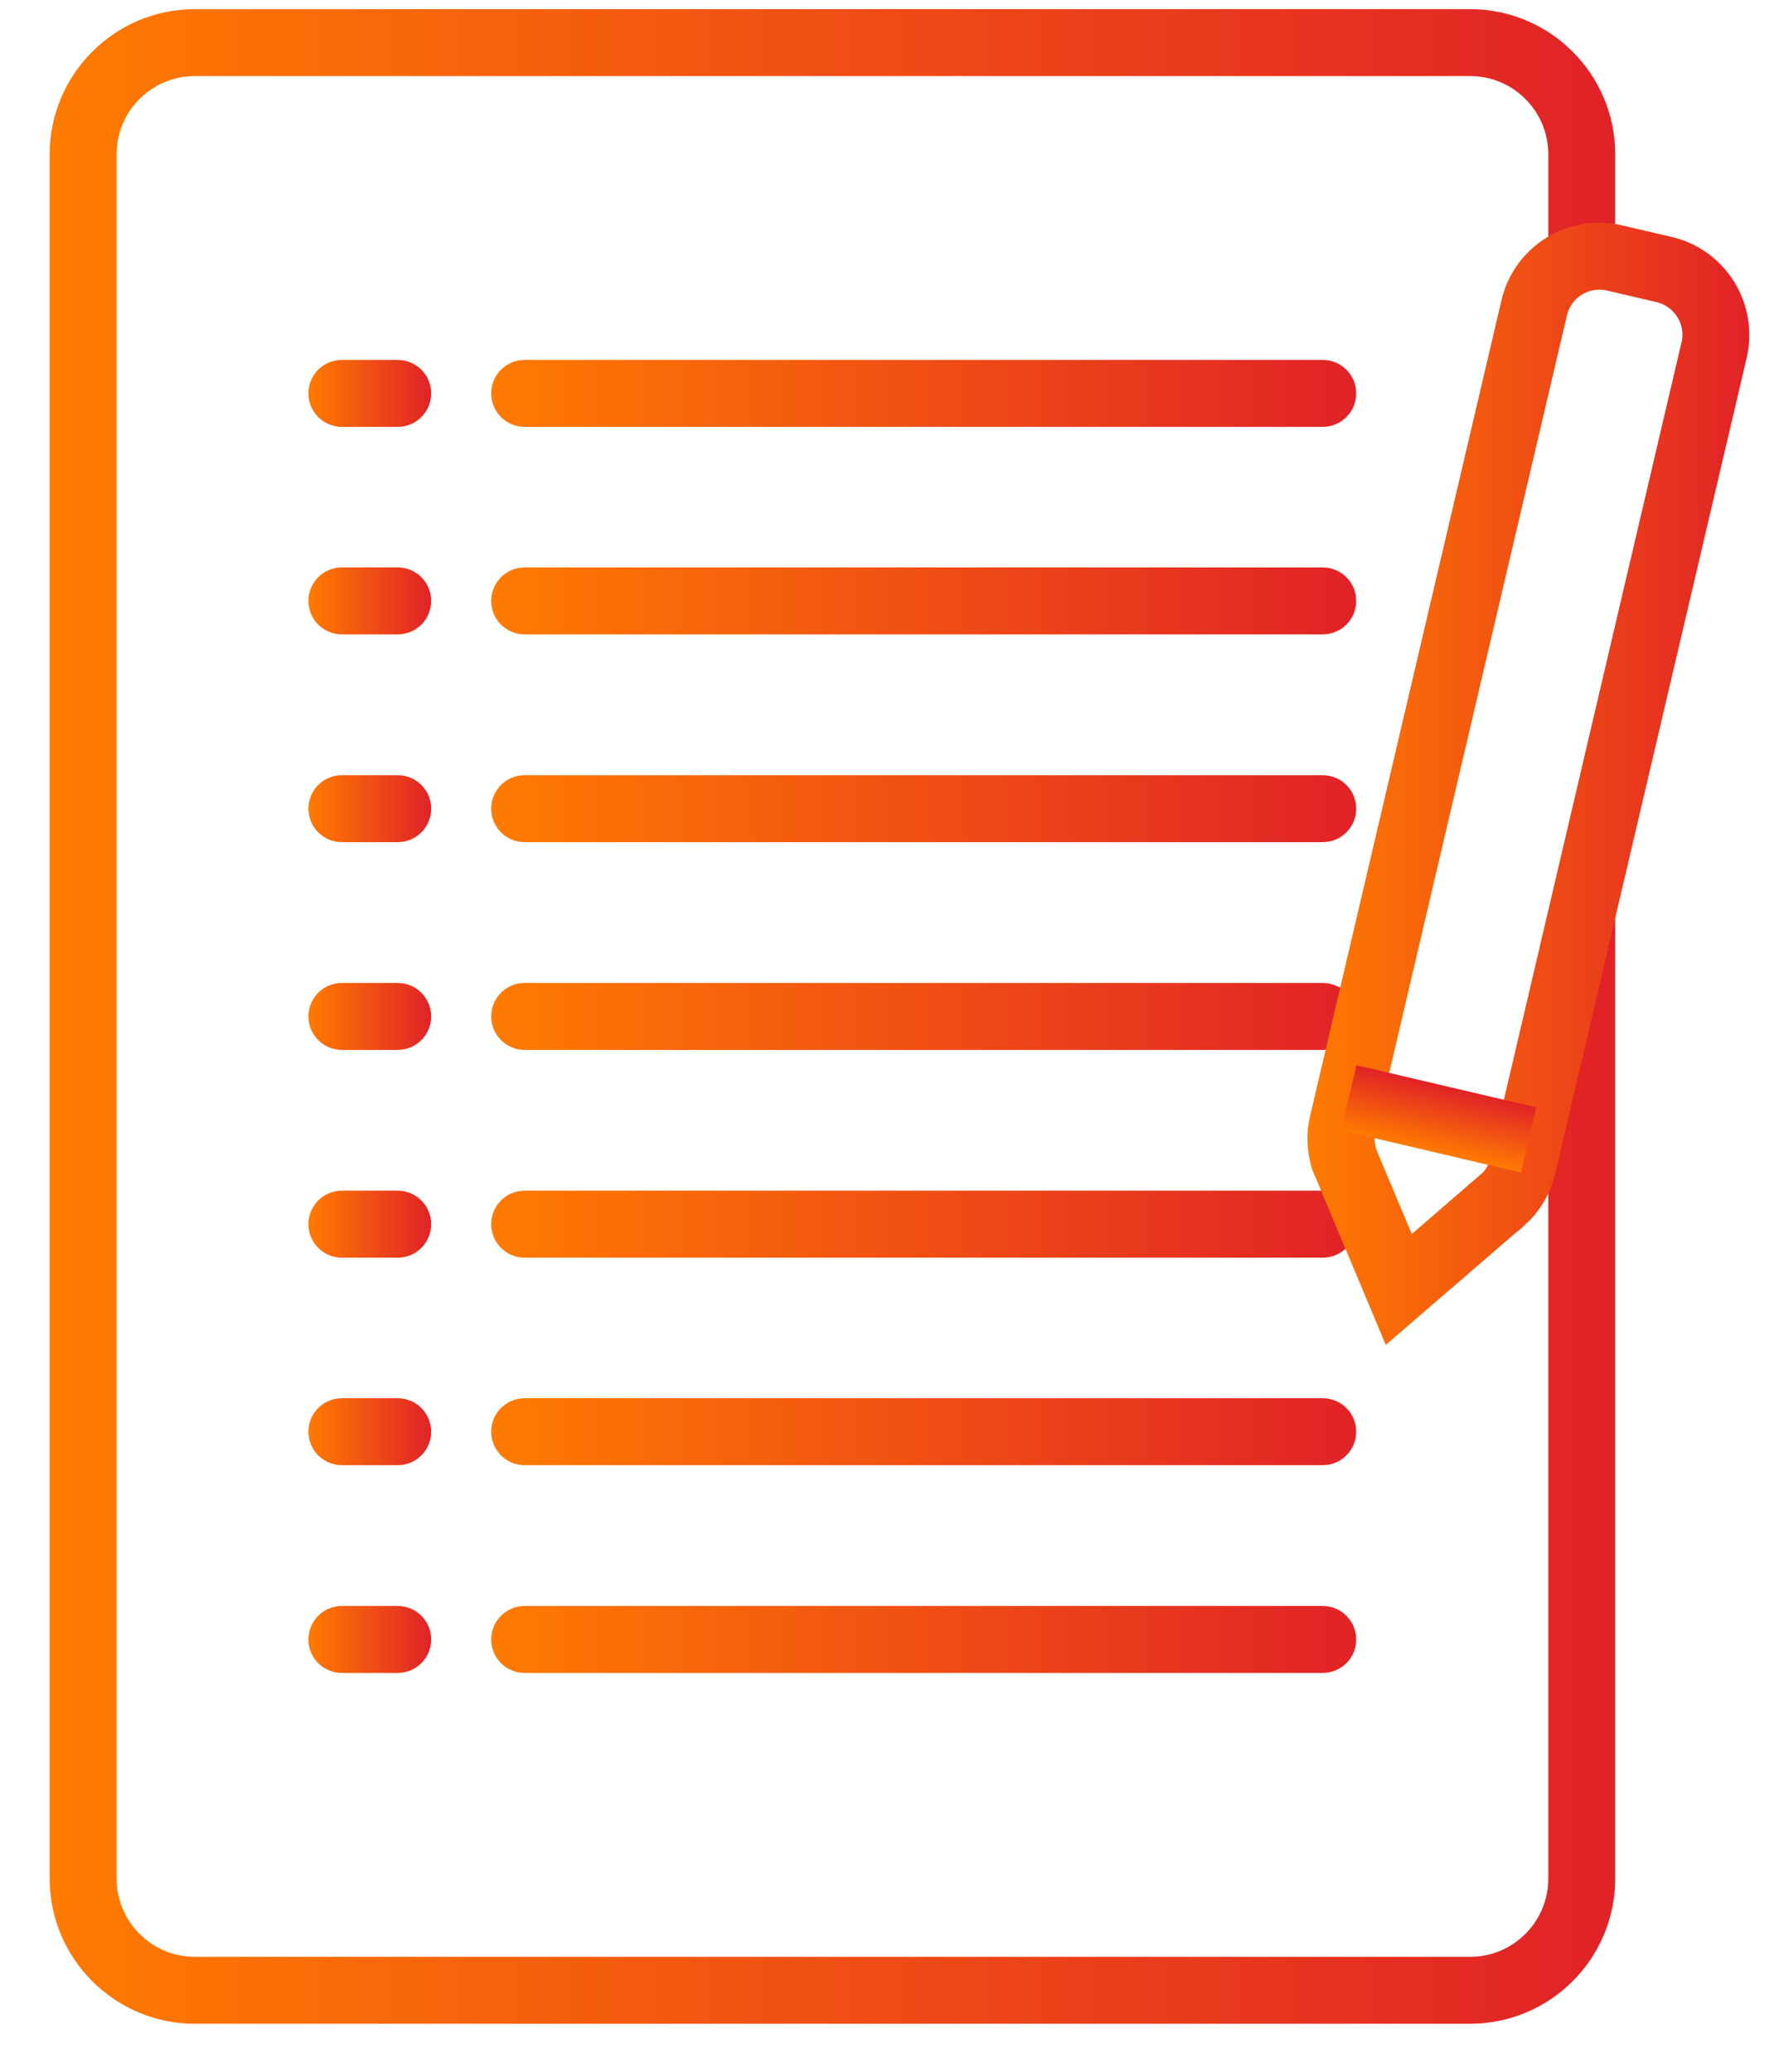
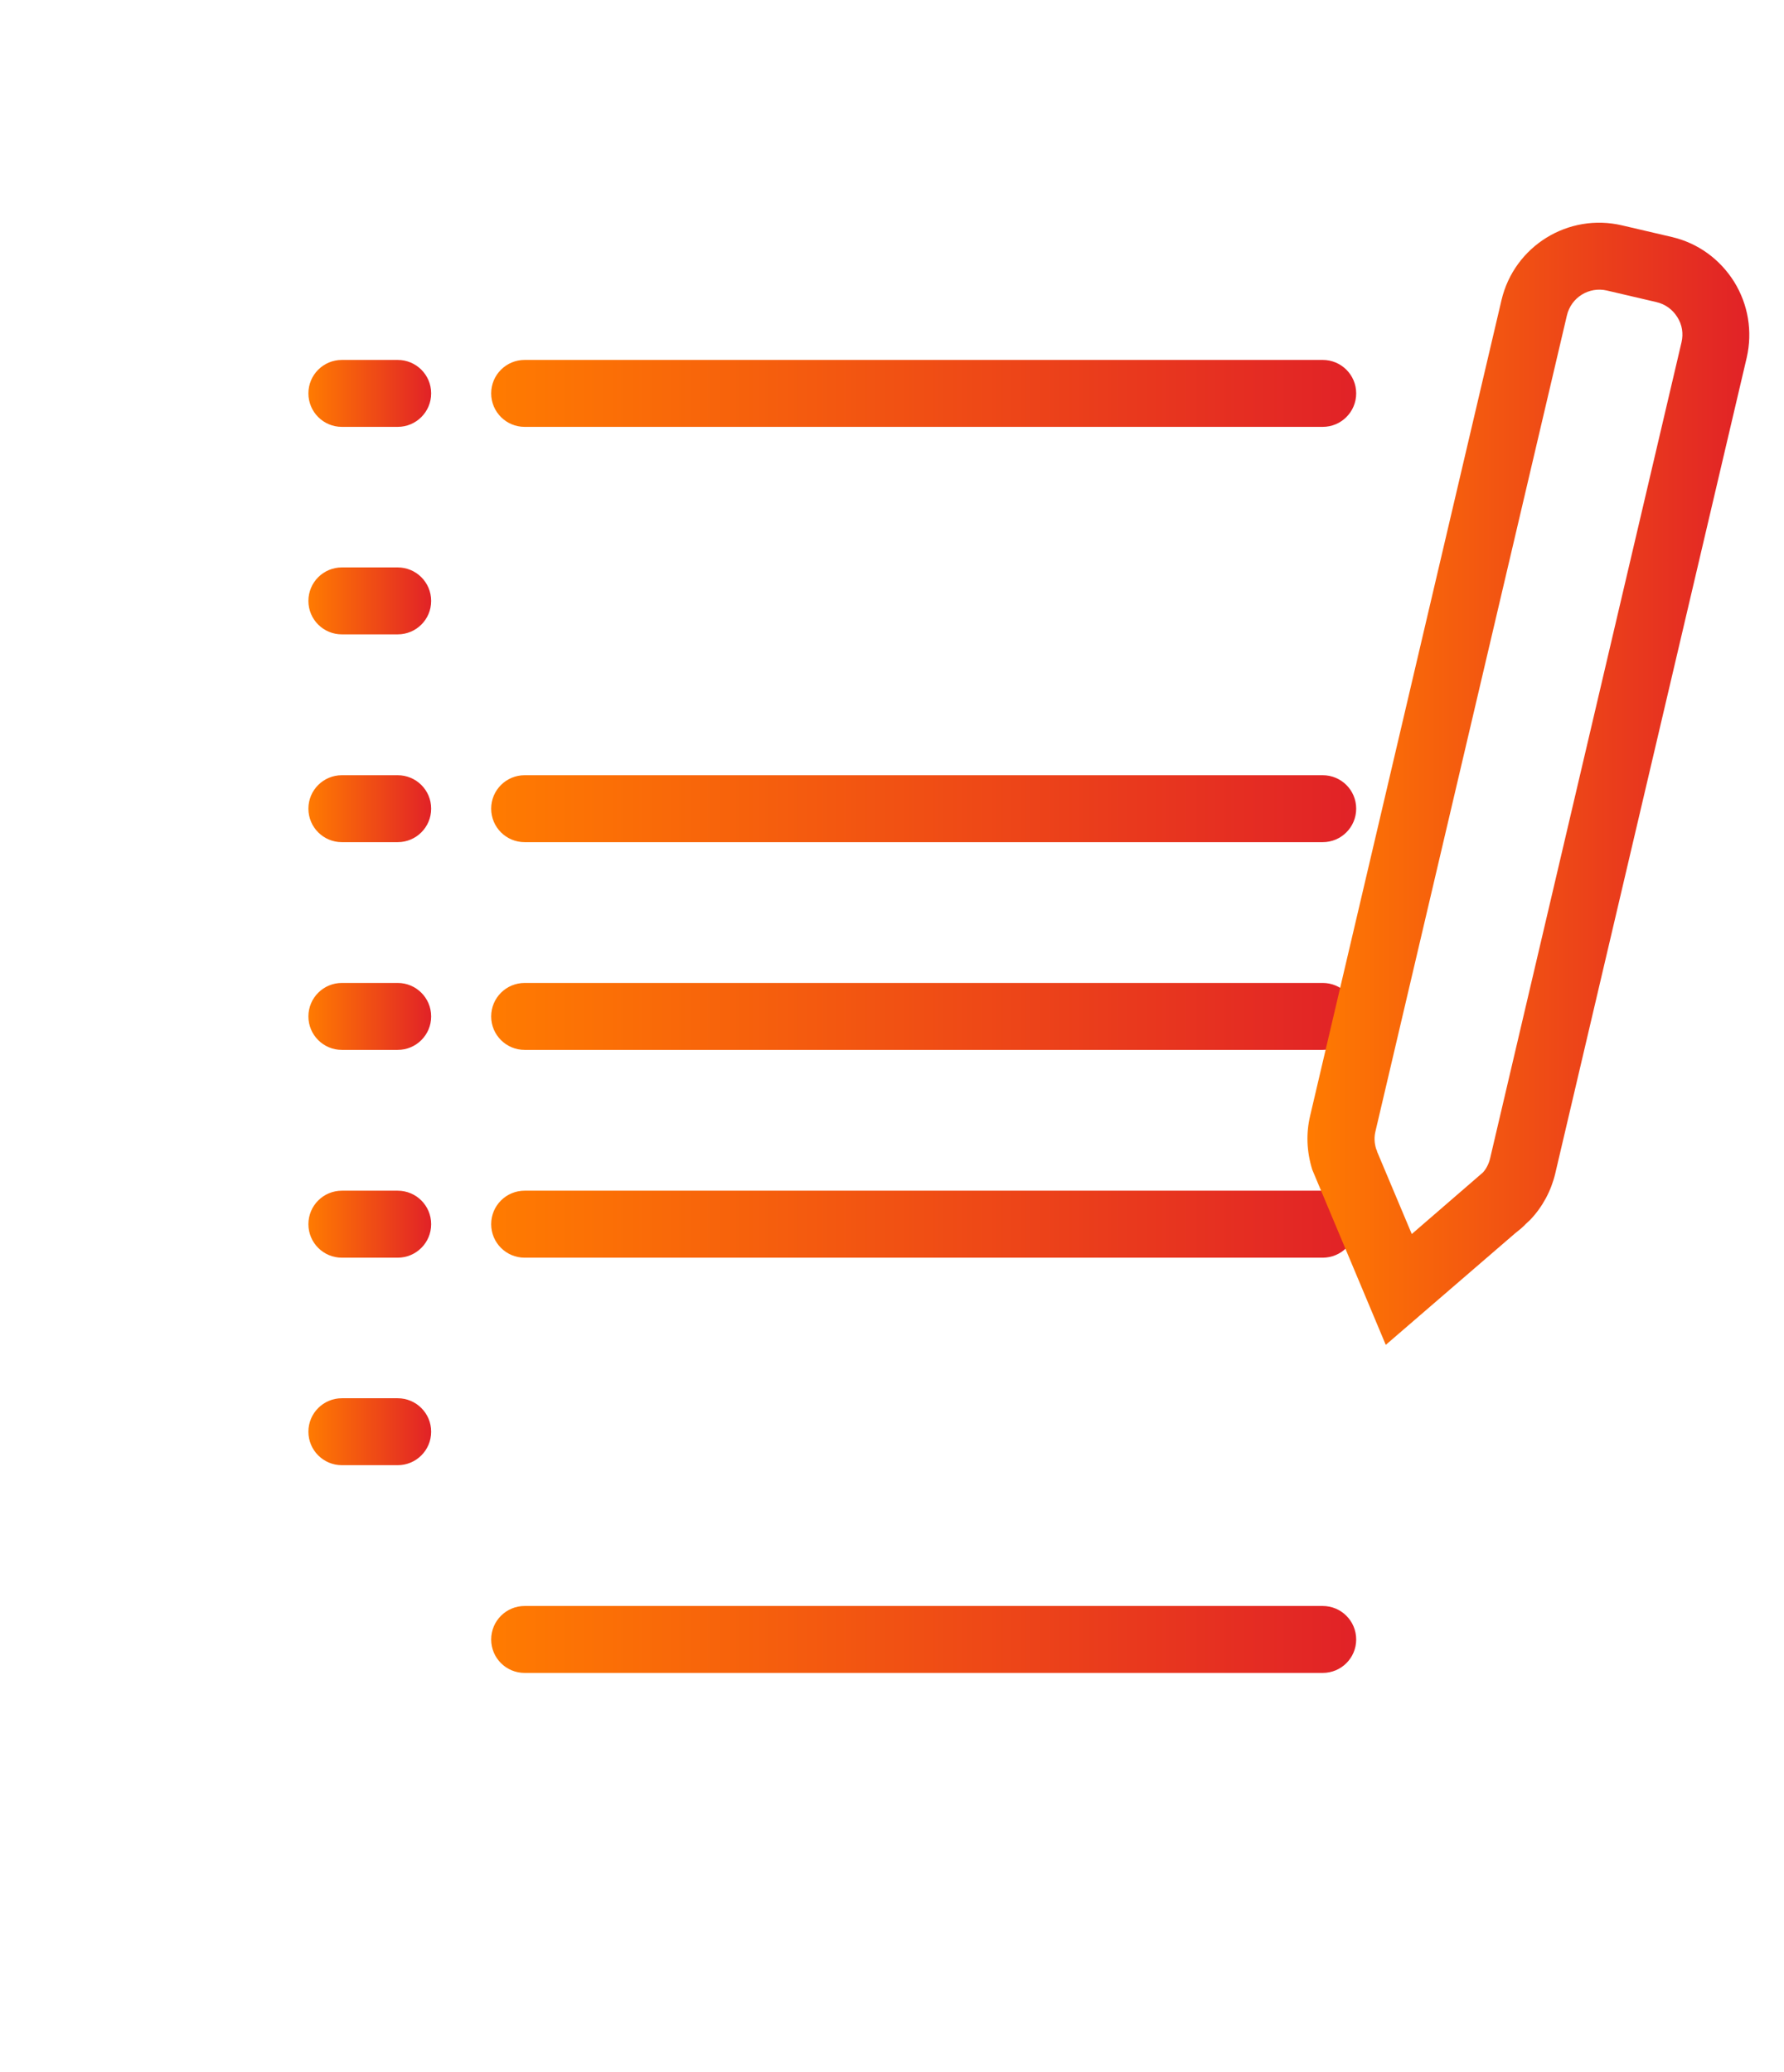
<svg xmlns="http://www.w3.org/2000/svg" width="31" height="36" viewBox="0 0 31 36" fill="none">
  <g clip-path="url(#clip0_5802_9357)">
-     <path d="M25.547 35.159H3.383C1.995 35.159 0.863 34.027 0.863 32.639V2.679C0.863 1.291 1.995 0.159 3.383 0.159H25.547C26.935 0.159 28.067 1.291 28.067 2.679V4.446H26.904V2.679C26.904 1.93 26.295 1.322 25.547 1.322H3.383C2.635 1.322 2.026 1.93 2.026 2.679V32.639C2.026 33.387 2.635 33.996 3.383 33.996H25.547C26.295 33.996 26.904 33.387 26.904 32.639V15.879H28.067V32.639C28.067 34.027 26.935 35.159 25.547 35.159Z" fill="url(#paint0_linear_5802_9357)" />
    <path d="M22.988 7.416H9.117C8.795 7.416 8.535 7.156 8.535 6.834C8.535 6.513 8.795 6.253 9.117 6.253H22.984C23.306 6.253 23.566 6.513 23.566 6.834C23.566 7.156 23.306 7.416 22.984 7.416H22.988Z" fill="url(#paint1_linear_5802_9357)" />
    <path d="M6.91 7.416H5.941C5.619 7.416 5.359 7.156 5.359 6.834C5.359 6.513 5.619 6.253 5.941 6.253H6.91C7.232 6.253 7.492 6.513 7.492 6.834C7.492 7.156 7.232 7.416 6.91 7.416Z" fill="url(#paint2_linear_5802_9357)" />
    <path d="M6.91 11.021H5.941C5.619 11.021 5.359 10.762 5.359 10.44C5.359 10.118 5.619 9.858 5.941 9.858H6.91C7.232 9.858 7.492 10.118 7.492 10.44C7.492 10.762 7.232 11.021 6.91 11.021Z" fill="url(#paint3_linear_5802_9357)" />
    <path d="M6.91 14.631H5.941C5.619 14.631 5.359 14.371 5.359 14.049C5.359 13.727 5.619 13.468 5.941 13.468H6.91C7.232 13.468 7.492 13.727 7.492 14.049C7.492 14.371 7.232 14.631 6.91 14.631Z" fill="url(#paint4_linear_5802_9357)" />
    <path d="M6.91 18.24H5.941C5.619 18.24 5.359 17.98 5.359 17.659C5.359 17.337 5.619 17.077 5.941 17.077H6.91C7.232 17.077 7.492 17.337 7.492 17.659C7.492 17.98 7.232 18.24 6.91 18.24Z" fill="url(#paint5_linear_5802_9357)" />
    <path d="M6.91 21.85H5.941C5.619 21.85 5.359 21.59 5.359 21.268C5.359 20.946 5.619 20.686 5.941 20.686H6.91C7.232 20.686 7.492 20.946 7.492 21.268C7.492 21.59 7.232 21.85 6.91 21.85Z" fill="url(#paint6_linear_5802_9357)" />
    <path d="M6.91 25.455H5.941C5.619 25.455 5.359 25.195 5.359 24.873C5.359 24.552 5.619 24.292 5.941 24.292H6.91C7.232 24.292 7.492 24.552 7.492 24.873C7.492 25.195 7.232 25.455 6.91 25.455Z" fill="url(#paint7_linear_5802_9357)" />
-     <path d="M6.91 29.064H5.941C5.619 29.064 5.359 28.805 5.359 28.483C5.359 28.161 5.619 27.901 5.941 27.901H6.91C7.232 27.901 7.492 28.161 7.492 28.483C7.492 28.805 7.232 29.064 6.91 29.064Z" fill="url(#paint8_linear_5802_9357)" />
-     <path d="M22.988 11.021H9.117C8.795 11.021 8.535 10.762 8.535 10.44C8.535 10.118 8.795 9.858 9.117 9.858H22.984C23.306 9.858 23.566 10.118 23.566 10.44C23.566 10.762 23.306 11.021 22.984 11.021H22.988Z" fill="url(#paint9_linear_5802_9357)" />
    <path d="M22.988 14.631H9.117C8.795 14.631 8.535 14.371 8.535 14.049C8.535 13.727 8.795 13.468 9.117 13.468H22.984C23.306 13.468 23.566 13.727 23.566 14.049C23.566 14.371 23.306 14.631 22.984 14.631H22.988Z" fill="url(#paint10_linear_5802_9357)" />
    <path d="M22.988 18.24H9.117C8.795 18.24 8.535 17.98 8.535 17.659C8.535 17.337 8.795 17.077 9.117 17.077H22.984C23.306 17.077 23.566 17.337 23.566 17.659C23.566 17.98 23.306 18.24 22.984 18.24H22.988Z" fill="url(#paint11_linear_5802_9357)" />
    <path d="M22.988 21.85H9.117C8.795 21.85 8.535 21.59 8.535 21.268C8.535 20.946 8.795 20.686 9.117 20.686H22.984C23.306 20.686 23.566 20.946 23.566 21.268C23.566 21.59 23.306 21.85 22.984 21.85H22.988Z" fill="url(#paint12_linear_5802_9357)" />
-     <path d="M22.988 25.455H9.117C8.795 25.455 8.535 25.195 8.535 24.873C8.535 24.552 8.795 24.292 9.117 24.292H22.984C23.306 24.292 23.566 24.552 23.566 24.873C23.566 25.195 23.306 25.455 22.984 25.455H22.988Z" fill="url(#paint13_linear_5802_9357)" />
    <path d="M22.988 29.064H9.117C8.795 29.064 8.535 28.805 8.535 28.483C8.535 28.161 8.795 27.901 9.117 27.901H22.984C23.306 27.901 23.566 28.161 23.566 28.483C23.566 28.805 23.306 29.064 22.984 29.064H22.988Z" fill="url(#paint14_linear_5802_9357)" />
    <path d="M24.079 23.362L22.803 20.322C22.703 20 22.695 19.686 22.765 19.388L26.091 5.214C26.312 4.276 27.25 3.695 28.188 3.916L29.049 4.117C29.503 4.222 29.886 4.501 30.134 4.896C30.379 5.292 30.456 5.761 30.352 6.214L27.025 20.388C26.955 20.683 26.808 20.962 26.595 21.187L26.509 21.268C26.482 21.299 26.455 21.319 26.432 21.342L26.327 21.427L24.083 23.362H24.079ZM23.928 20.004L24.532 21.439L25.769 20.369C25.82 20.314 25.87 20.225 25.893 20.125L29.219 5.947C29.254 5.796 29.231 5.641 29.146 5.509C29.064 5.377 28.936 5.284 28.785 5.249L27.925 5.048C27.611 4.974 27.3 5.168 27.227 5.482L23.9 19.659C23.877 19.756 23.881 19.857 23.912 19.958L23.931 20.004H23.928Z" fill="url(#paint15_linear_5802_9357)" />
-     <path d="M23.57 18.506L23.305 19.638L26.43 20.372L26.695 19.239L23.57 18.506Z" fill="url(#paint16_linear_5802_9357)" />
  </g>
  <defs>
    <linearGradient id="paint0_linear_5802_9357" x1="0.863" y1="17.659" x2="28.067" y2="17.659" gradientUnits="userSpaceOnUse">
      <stop stop-color="#FF7B01" />
      <stop offset="1" stop-color="#E12227" />
    </linearGradient>
    <linearGradient id="paint1_linear_5802_9357" x1="8.535" y1="6.834" x2="23.566" y2="6.834" gradientUnits="userSpaceOnUse">
      <stop stop-color="#FF7B01" />
      <stop offset="1" stop-color="#E12227" />
    </linearGradient>
    <linearGradient id="paint2_linear_5802_9357" x1="5.359" y1="6.834" x2="7.492" y2="6.834" gradientUnits="userSpaceOnUse">
      <stop stop-color="#FF7B01" />
      <stop offset="1" stop-color="#E12227" />
    </linearGradient>
    <linearGradient id="paint3_linear_5802_9357" x1="5.359" y1="10.44" x2="7.492" y2="10.44" gradientUnits="userSpaceOnUse">
      <stop stop-color="#FF7B01" />
      <stop offset="1" stop-color="#E12227" />
    </linearGradient>
    <linearGradient id="paint4_linear_5802_9357" x1="5.359" y1="14.049" x2="7.492" y2="14.049" gradientUnits="userSpaceOnUse">
      <stop stop-color="#FF7B01" />
      <stop offset="1" stop-color="#E12227" />
    </linearGradient>
    <linearGradient id="paint5_linear_5802_9357" x1="5.359" y1="17.659" x2="7.492" y2="17.659" gradientUnits="userSpaceOnUse">
      <stop stop-color="#FF7B01" />
      <stop offset="1" stop-color="#E12227" />
    </linearGradient>
    <linearGradient id="paint6_linear_5802_9357" x1="5.359" y1="21.268" x2="7.492" y2="21.268" gradientUnits="userSpaceOnUse">
      <stop stop-color="#FF7B01" />
      <stop offset="1" stop-color="#E12227" />
    </linearGradient>
    <linearGradient id="paint7_linear_5802_9357" x1="5.359" y1="24.873" x2="7.492" y2="24.873" gradientUnits="userSpaceOnUse">
      <stop stop-color="#FF7B01" />
      <stop offset="1" stop-color="#E12227" />
    </linearGradient>
    <linearGradient id="paint8_linear_5802_9357" x1="5.359" y1="28.483" x2="7.492" y2="28.483" gradientUnits="userSpaceOnUse">
      <stop stop-color="#FF7B01" />
      <stop offset="1" stop-color="#E12227" />
    </linearGradient>
    <linearGradient id="paint9_linear_5802_9357" x1="8.535" y1="10.44" x2="23.566" y2="10.44" gradientUnits="userSpaceOnUse">
      <stop stop-color="#FF7B01" />
      <stop offset="1" stop-color="#E12227" />
    </linearGradient>
    <linearGradient id="paint10_linear_5802_9357" x1="8.535" y1="14.049" x2="23.566" y2="14.049" gradientUnits="userSpaceOnUse">
      <stop stop-color="#FF7B01" />
      <stop offset="1" stop-color="#E12227" />
    </linearGradient>
    <linearGradient id="paint11_linear_5802_9357" x1="8.535" y1="17.659" x2="23.566" y2="17.659" gradientUnits="userSpaceOnUse">
      <stop stop-color="#FF7B01" />
      <stop offset="1" stop-color="#E12227" />
    </linearGradient>
    <linearGradient id="paint12_linear_5802_9357" x1="8.535" y1="21.268" x2="23.566" y2="21.268" gradientUnits="userSpaceOnUse">
      <stop stop-color="#FF7B01" />
      <stop offset="1" stop-color="#E12227" />
    </linearGradient>
    <linearGradient id="paint13_linear_5802_9357" x1="8.535" y1="24.873" x2="23.566" y2="24.873" gradientUnits="userSpaceOnUse">
      <stop stop-color="#FF7B01" />
      <stop offset="1" stop-color="#E12227" />
    </linearGradient>
    <linearGradient id="paint14_linear_5802_9357" x1="8.535" y1="28.483" x2="23.566" y2="28.483" gradientUnits="userSpaceOnUse">
      <stop stop-color="#FF7B01" />
      <stop offset="1" stop-color="#E12227" />
    </linearGradient>
    <linearGradient id="paint15_linear_5802_9357" x1="22.719" y1="13.615" x2="30.397" y2="13.615" gradientUnits="userSpaceOnUse">
      <stop stop-color="#FF7B01" />
      <stop offset="1" stop-color="#E12227" />
    </linearGradient>
    <linearGradient id="paint16_linear_5802_9357" x1="24.867" y1="20.005" x2="25.133" y2="18.873" gradientUnits="userSpaceOnUse">
      <stop stop-color="#FF7B01" />
      <stop offset="1" stop-color="#E12227" />
    </linearGradient>
    <clipPath id="clip0_5802_9357">
      <rect width="29.534" height="35" fill="white" transform="translate(0.863 0.159)" />
    </clipPath>
  </defs>
</svg>